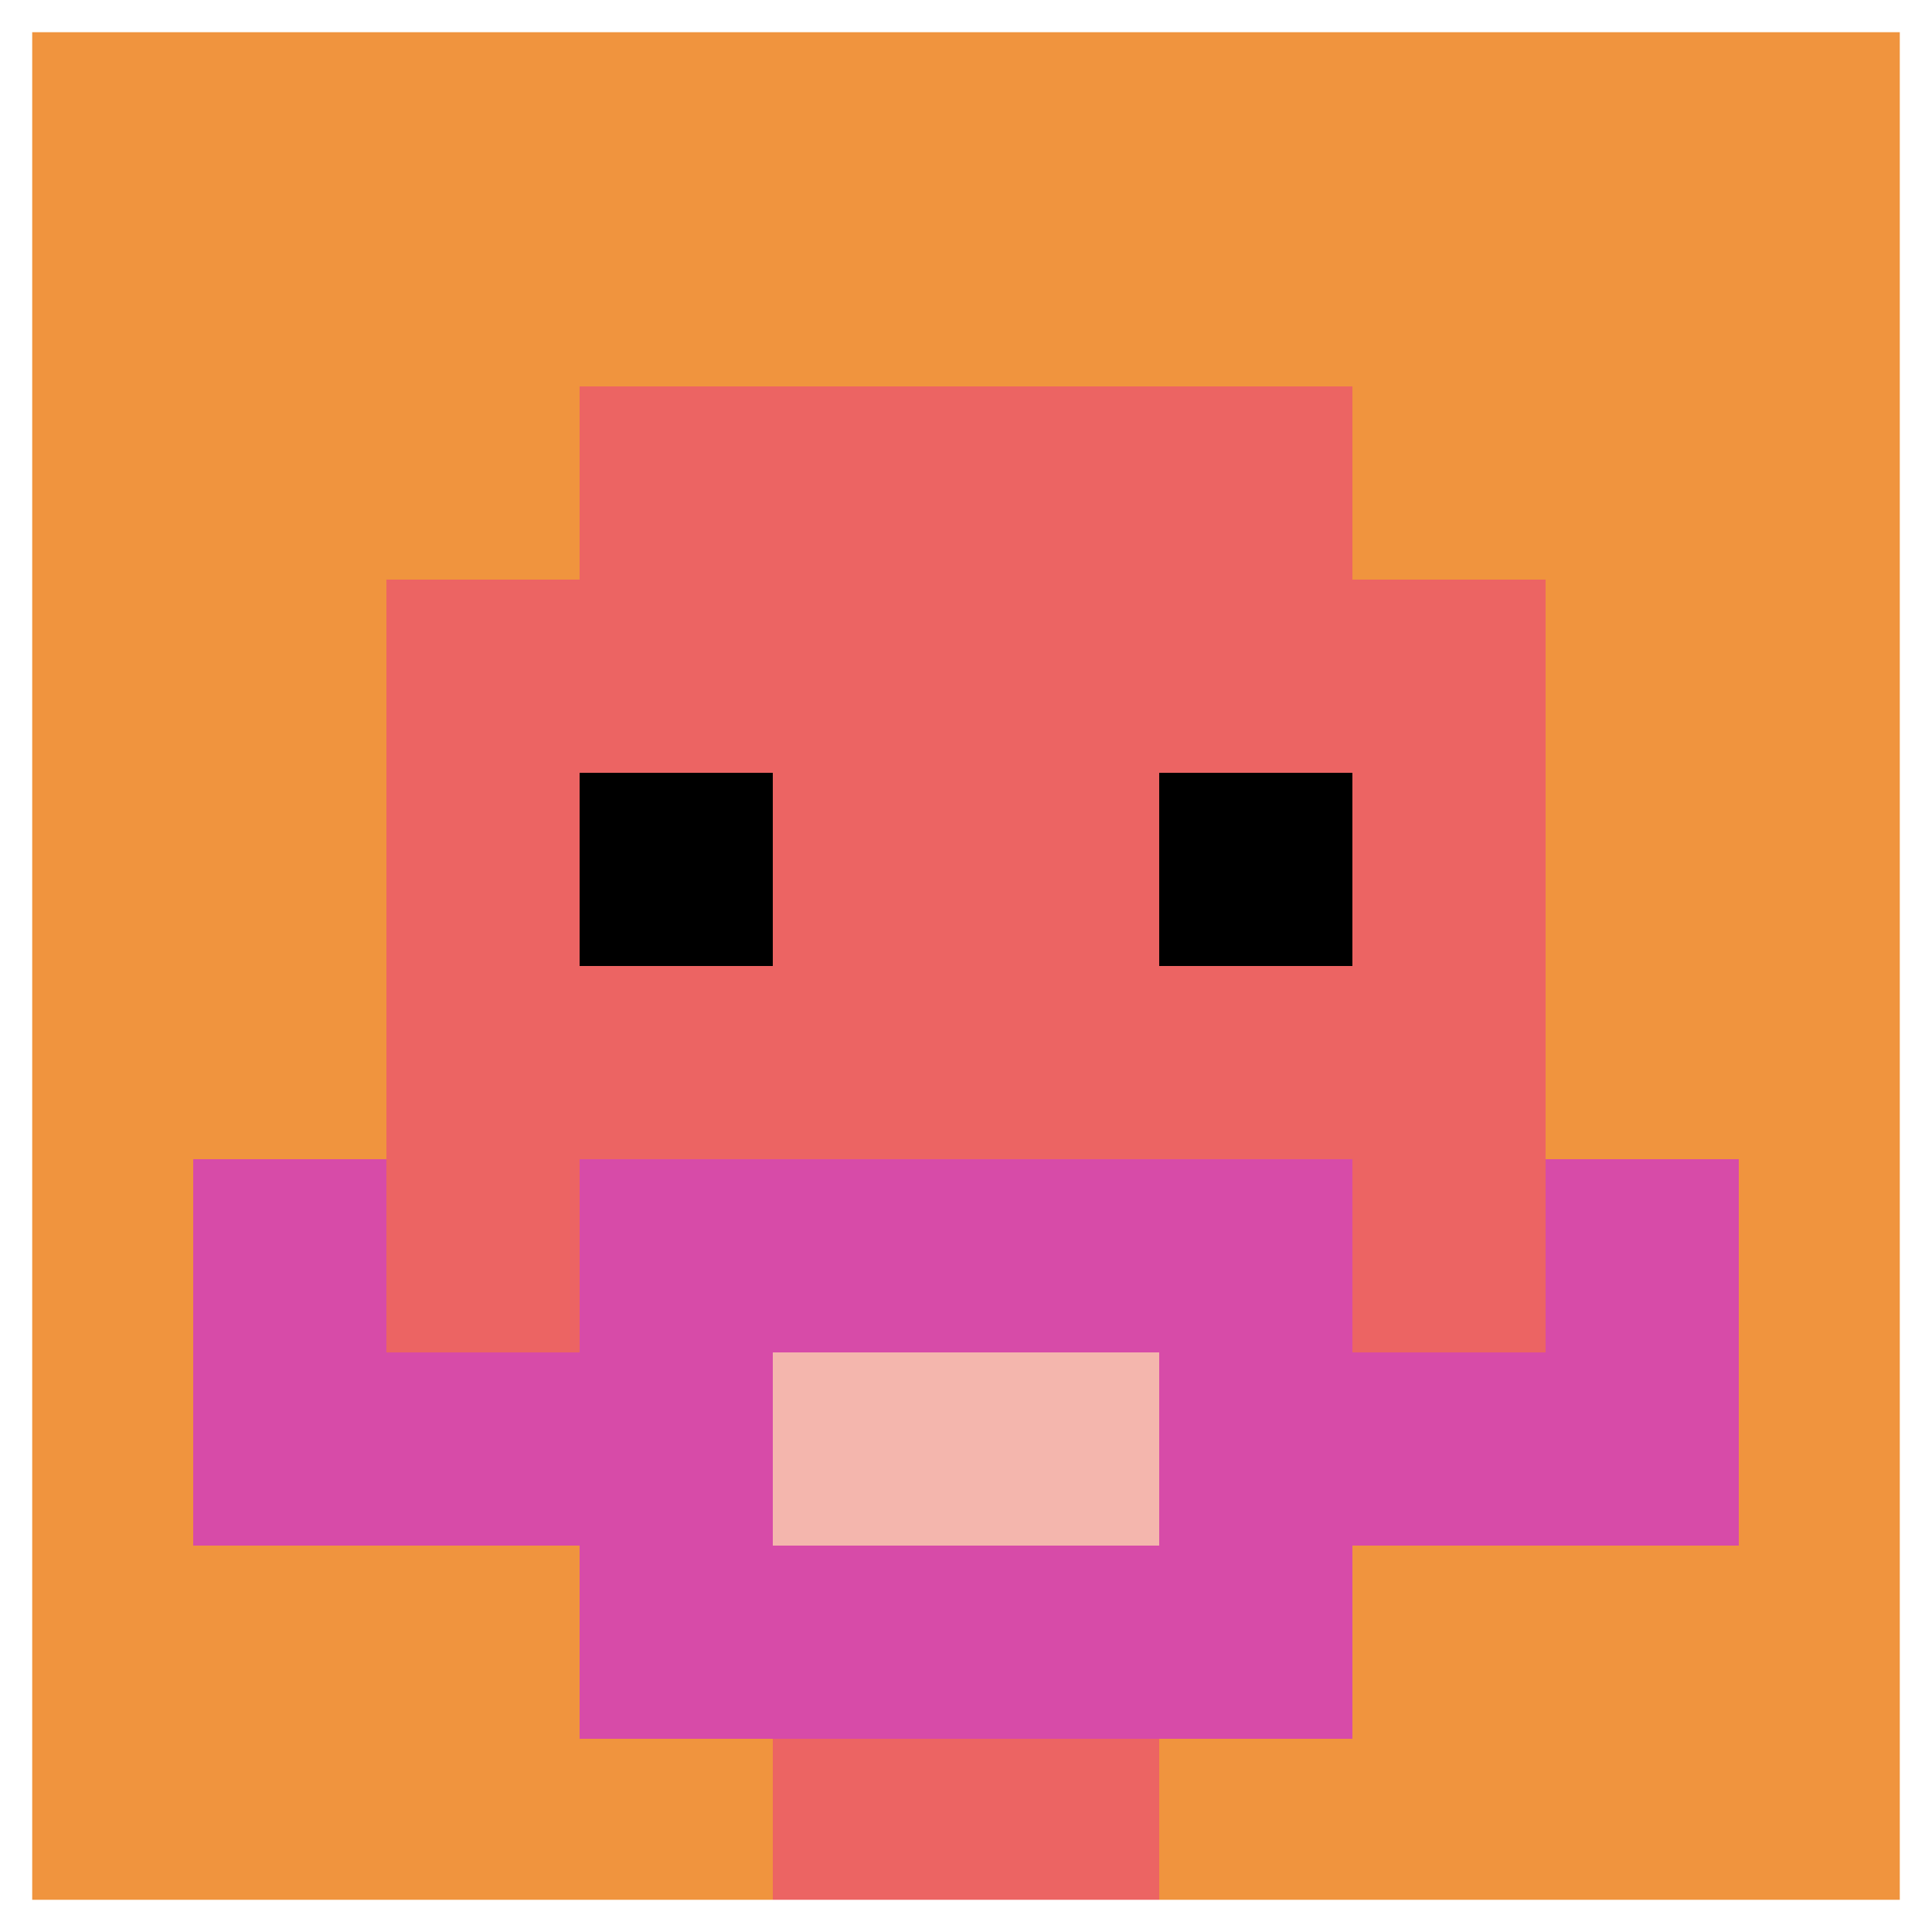
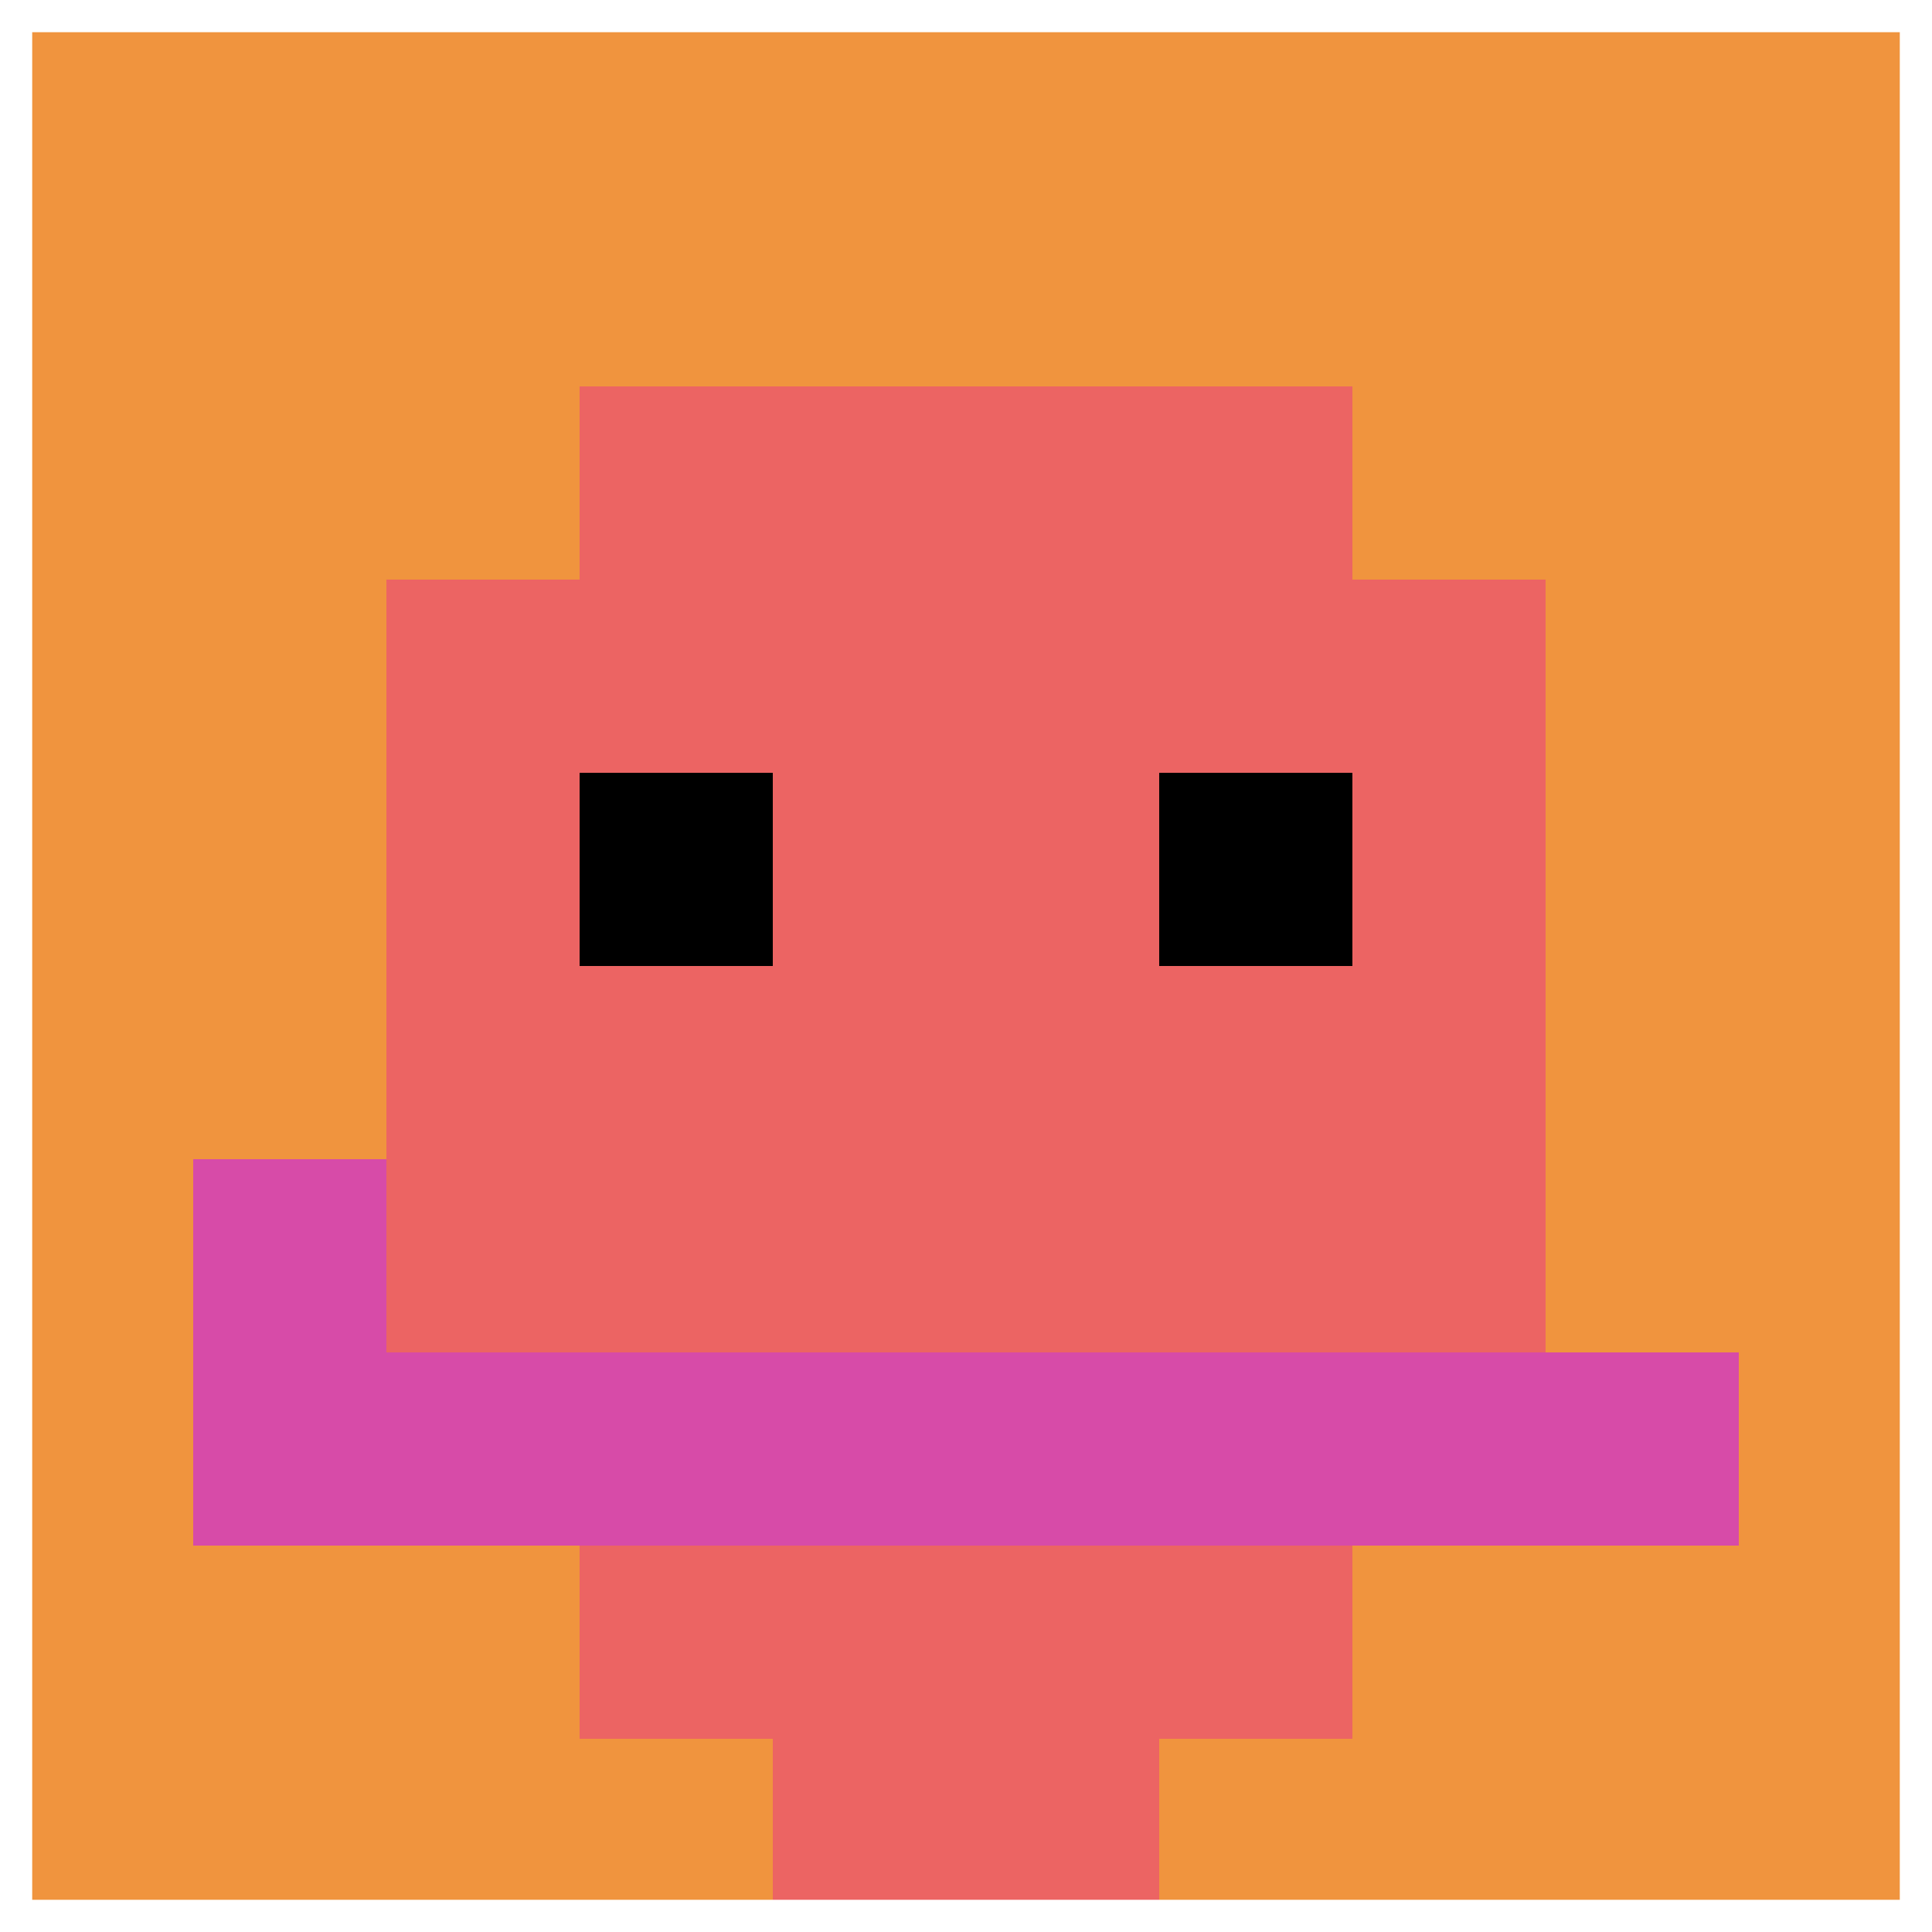
<svg xmlns="http://www.w3.org/2000/svg" version="1.1" width="710" height="710">
  <title>'goose-pfp-680320' by Dmitri Cherniak</title>
  <desc>seed=680320
backgroundColor=#ffffff
padding=100
innerPadding=0
timeout=500
dimension=1
border=true
Save=function(){return n.handleSave()}
frame=208

Rendered at Sun Sep 15 2024 20:18:38 GMT+0800 (中国标准时间)
Generated in &lt;1ms
</desc>
  <defs />
  <rect width="100%" height="100%" fill="#ffffff" />
  <g>
    <g id="0-0">
      <rect x="0" y="0" height="710" width="710" fill="#F0943E" />
      <g>
        <rect id="0-0-3-2-4-7" x="213" y="142" width="284" height="497" fill="#EC6463" />
        <rect id="0-0-2-3-6-5" x="142" y="213" width="426" height="355" fill="#EC6463" />
        <rect id="0-0-4-8-2-2" x="284" y="568" width="142" height="142" fill="#EC6463" />
        <rect id="0-0-1-7-8-1" x="71" y="497" width="568" height="71" fill="#D74BA8" />
-         <rect id="0-0-3-6-4-3" x="213" y="426" width="284" height="213" fill="#D74BA8" />
-         <rect id="0-0-4-7-2-1" x="284" y="497" width="142" height="71" fill="#F4B6AD" />
        <rect id="0-0-1-6-1-2" x="71" y="426" width="71" height="142" fill="#D74BA8" />
-         <rect id="0-0-8-6-1-2" x="568" y="426" width="71" height="142" fill="#D74BA8" />
        <rect id="0-0-3-4-1-1" x="213" y="284" width="71" height="71" fill="#000000" />
        <rect id="0-0-6-4-1-1" x="426" y="284" width="71" height="71" fill="#000000" />
      </g>
      <rect x="0" y="0" stroke="white" stroke-width="23.667" height="710" width="710" fill="none" />
    </g>
  </g>
</svg>